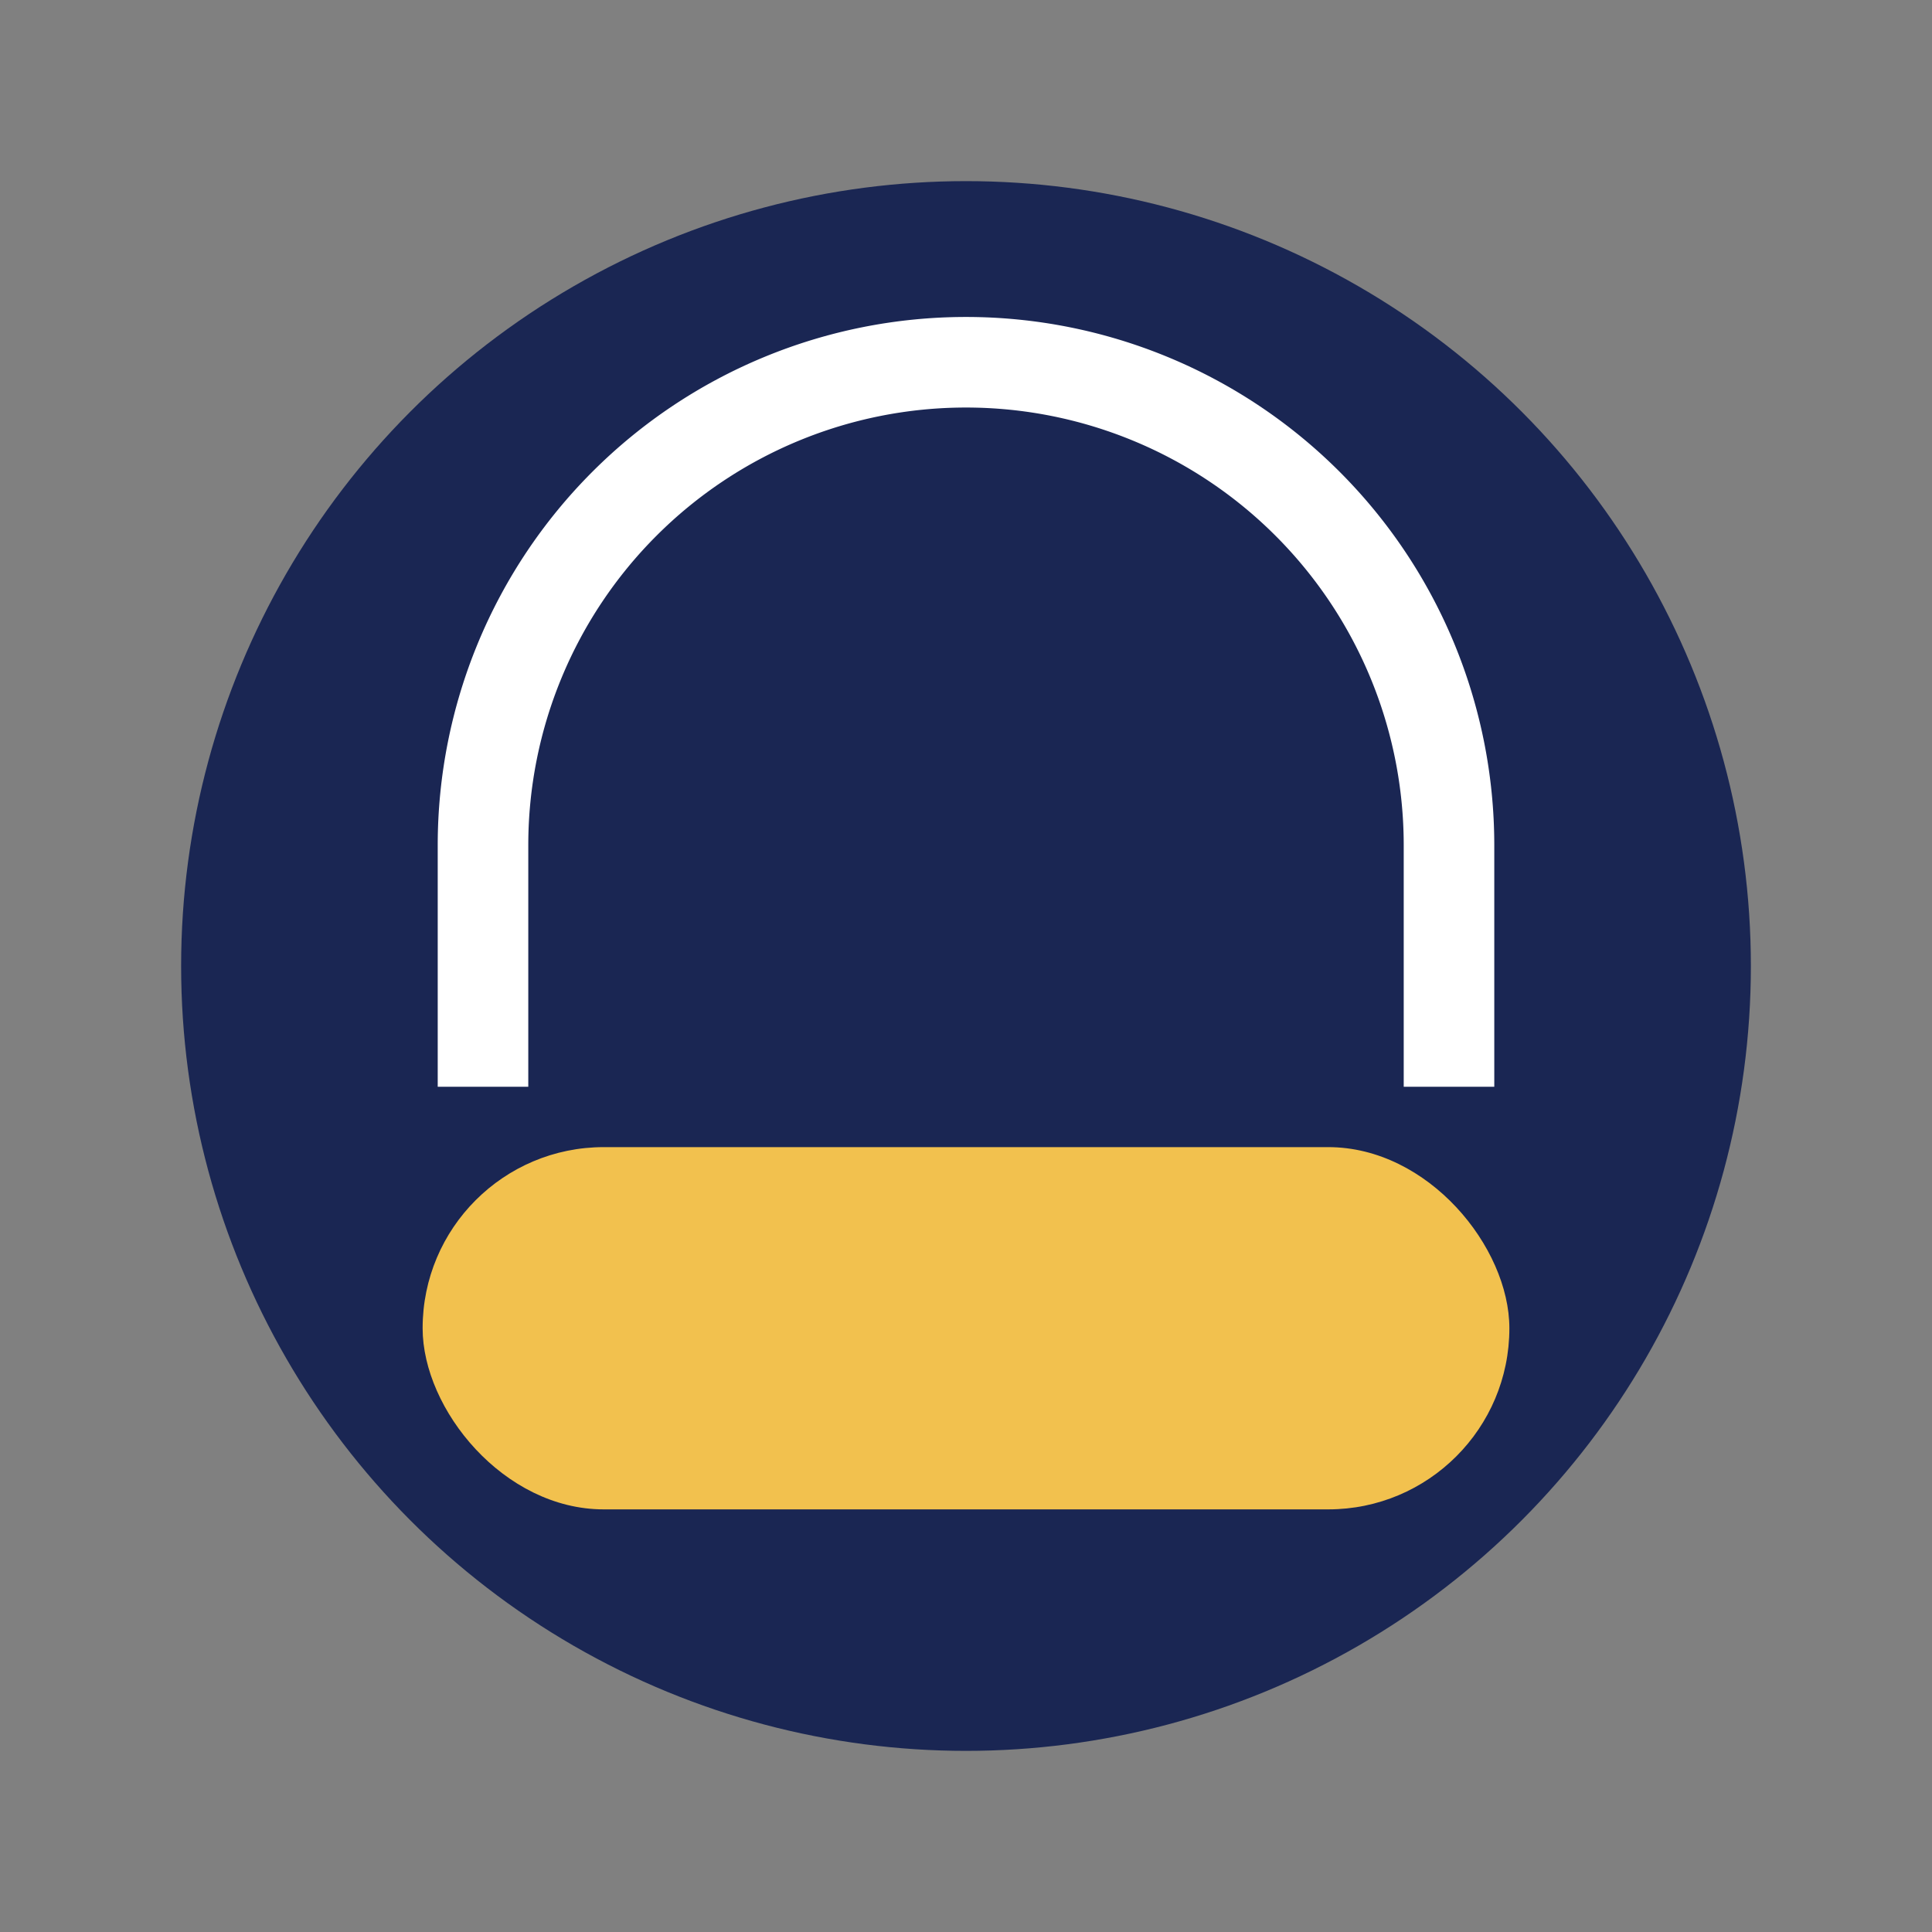
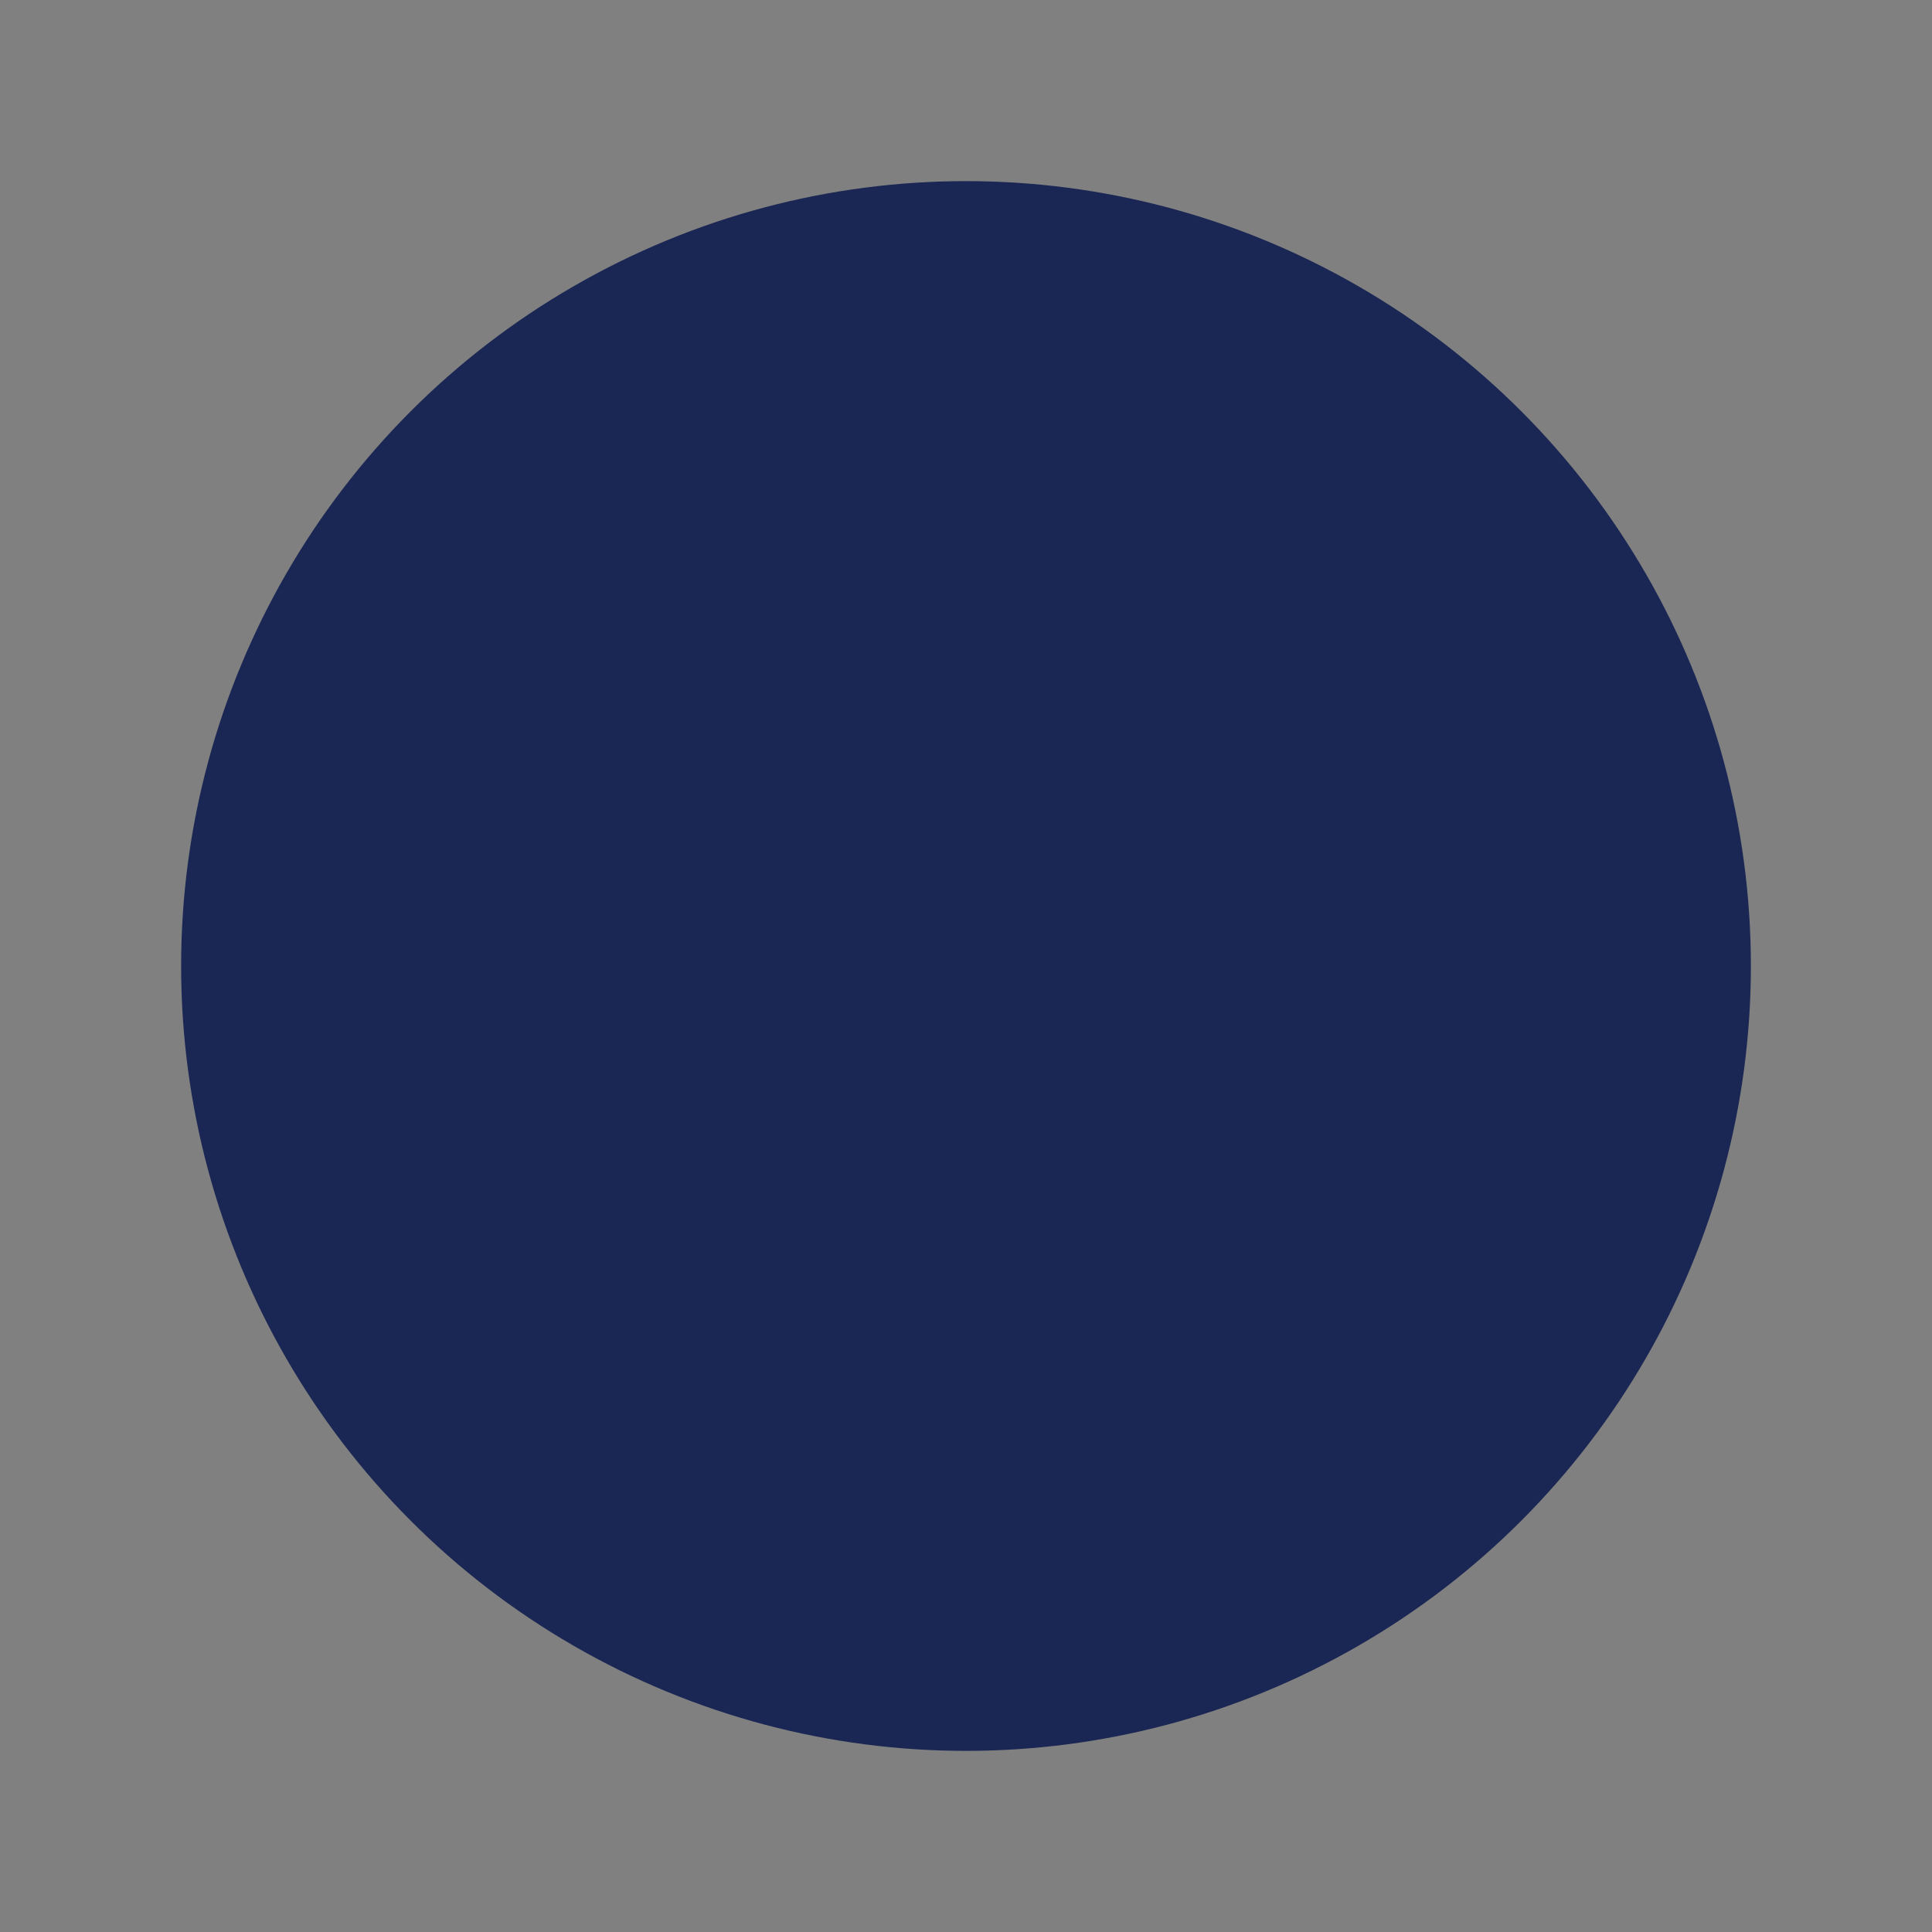
<svg xmlns="http://www.w3.org/2000/svg" width="32" height="32" viewBox="0 0 32 32">
  <rect x="0" y="0" width="32" height="32" fill="#808080" stroke="none" />
  <circle cx="16" cy="16" r="13" fill="#1A2653" />
-   <path d="M8 18v-4a8 8 0 0 1 16 0v4" fill="none" stroke="#fff" stroke-width="1.5" />
-   <rect x="7" y="19" width="18" height="6" rx="3" fill="#F2C14E" />
</svg>